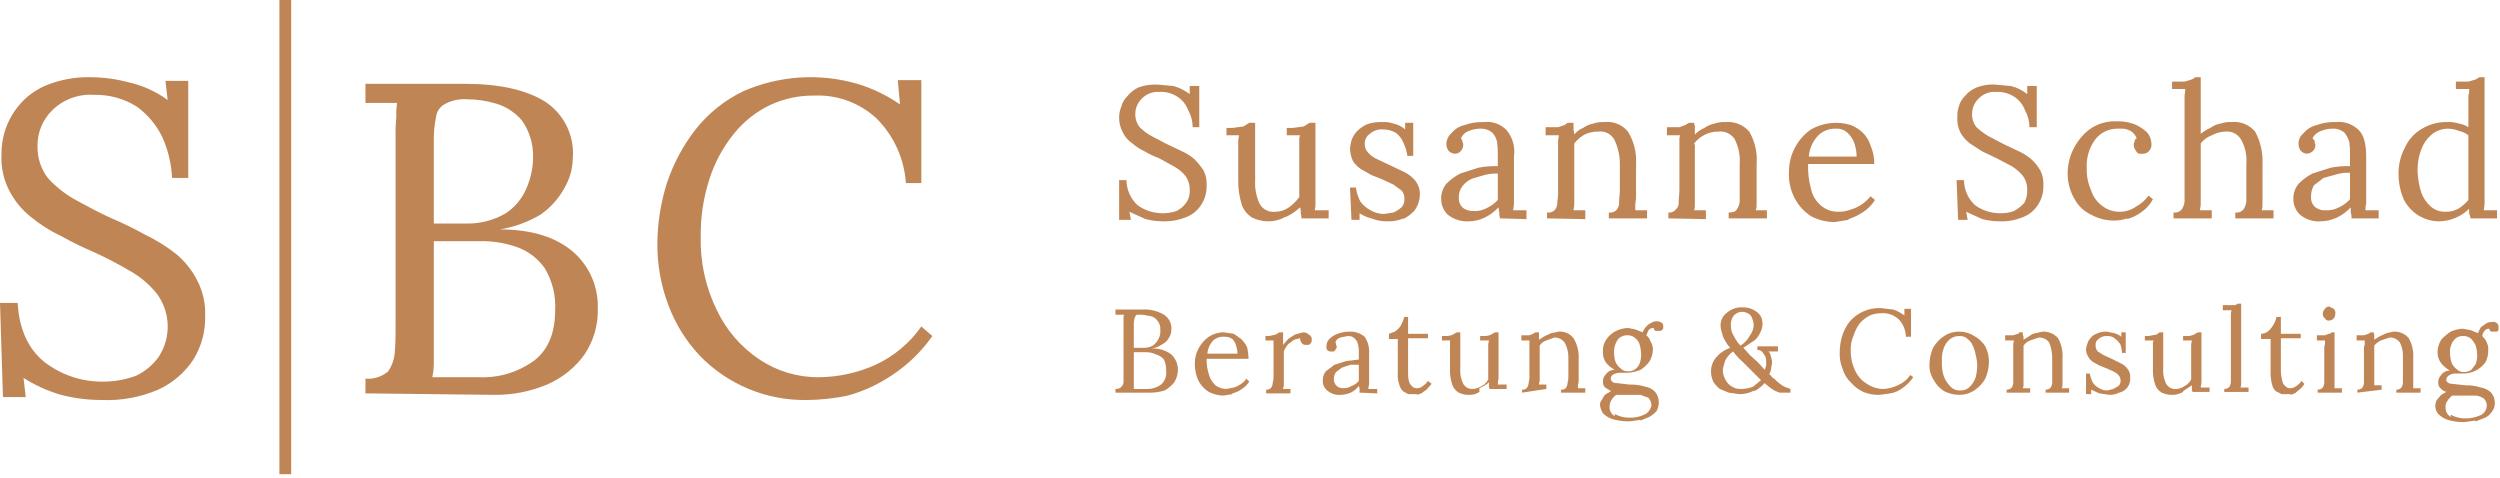
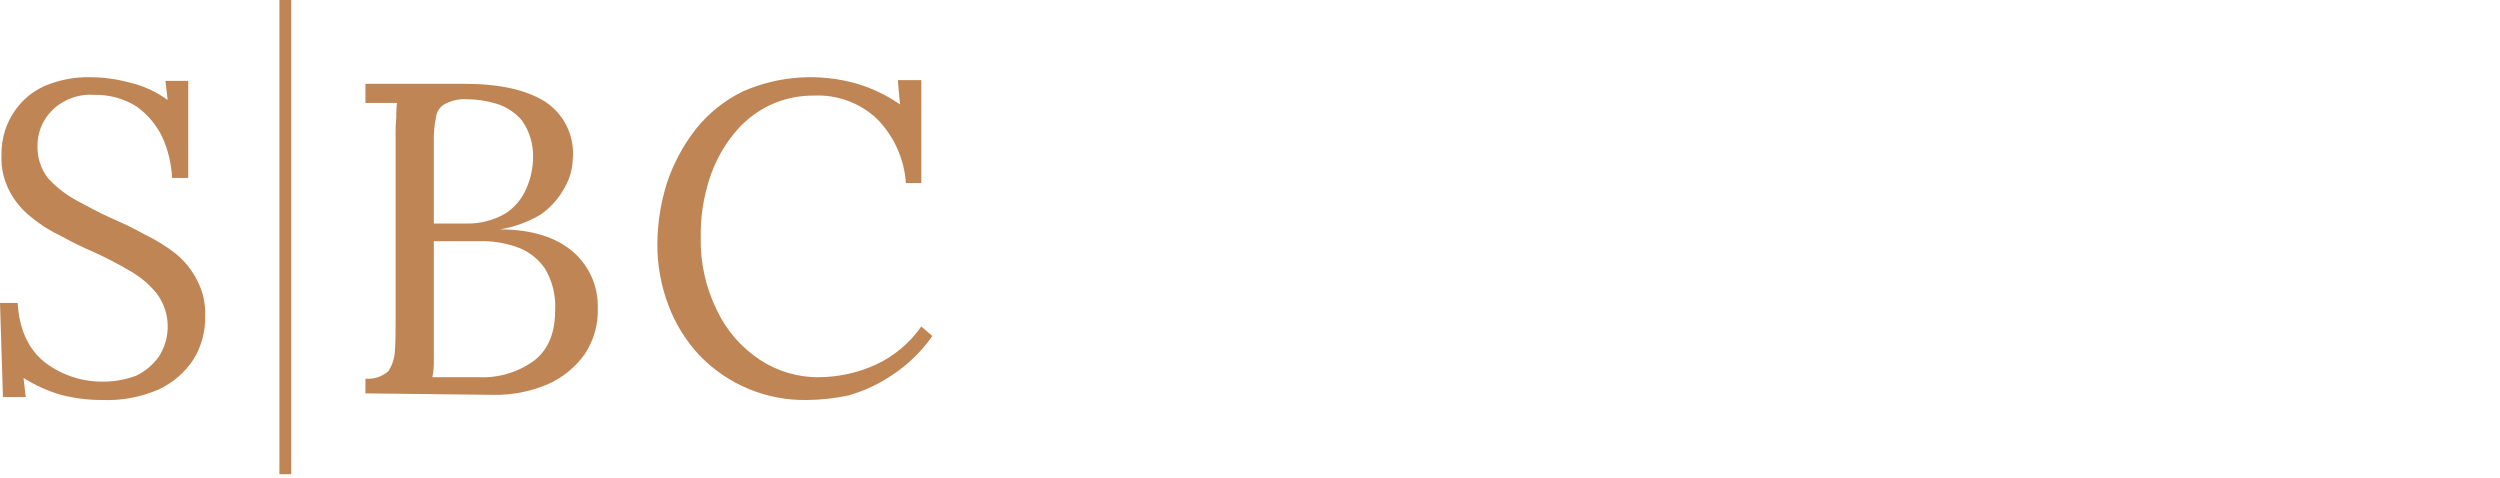
<svg xmlns="http://www.w3.org/2000/svg" width="340px" height="65px" viewBox="0 0 340 65" version="1.1">
  <title>logo_susanne_schad</title>
  <desc>Created with Sketch.</desc>
  <g id="Page-1" stroke="none" stroke-width="1" fill="none" fill-rule="evenodd">
    <g id="logo_susanne_schad" fill="#C08555" fill-rule="nonzero">
      <path d="M125.3,24.9 L125.3,10.9 L122.1,10.9 L122.4,14.2 C120.625,12.968 118.668,12.023 116.6,11.4 C111.475,9.917 105.992,10.271 101.1,12.4 C98.566,13.617 96.344,15.395 94.6,17.6 C92.894,19.793 91.575,22.262 90.7,24.9 C89.863,27.554 89.425,30.317 89.4,33.1 C89.376,35.969 89.885,38.817 90.9,41.5 C91.84,44.02 93.267,46.331 95.1,48.3 C98.931,52.3 104.262,54.512 109.8,54.4 C111.649,54.382 113.491,54.181 115.3,53.8 C117.398,53.219 119.389,52.308 121.2,51.1 C123.397,49.678 125.299,47.844 126.8,45.7 L125.3,44.4 C123.727,46.648 121.588,48.442 119.1,49.6 C116.68,50.696 114.057,51.275 111.4,51.3 C108.52,51.334 105.697,50.497 103.3,48.9 C100.795,47.234 98.79,44.918 97.5,42.2 C95.968,39.094 95.213,35.662 95.3,32.2 C95.261,29.518 95.667,26.849 96.5,24.3 C97.212,22.08 98.331,20.011 99.8,18.2 C101.12,16.549 102.795,15.216 104.7,14.3 C106.577,13.422 108.628,12.977 110.7,13 C113.834,12.852 116.897,13.969 119.2,16.1 C121.558,18.45 122.98,21.578 123.2,24.9 L125.3,24.9 Z M59,19.3 C58.972,18.159 59.073,17.018 59.3,15.9 C59.396,15.117 59.887,14.437 60.6,14.1 C61.494,13.639 62.497,13.431 63.5,13.5 C64.855,13.504 66.203,13.706 67.5,14.1 C68.864,14.514 70.079,15.312 71,16.4 C71.998,17.837 72.523,19.55 72.5,21.3 C72.501,22.78 72.194,24.244 71.6,25.6 C71.023,26.985 70.048,28.168 68.8,29 C67.165,29.959 65.295,30.444 63.4,30.4 L59,30.4 L59,19.3 Z M59,49.2 L59,32.8 L65.2,32.8 C66.934,32.757 68.662,33.028 70.3,33.6 C71.839,34.145 73.168,35.159 74.1,36.5 C75.126,38.217 75.614,40.203 75.5,42.2 C75.5,45.2 74.6,47.5 72.7,49 C70.535,50.6 67.889,51.411 65.2,51.3 L58.8,51.3 C58.927,50.674 58.994,50.038 59,49.4 M67.2,53.7 C69.67,53.73 72.121,53.253 74.4,52.3 C76.442,51.423 78.205,50.006 79.5,48.2 C80.744,46.34 81.374,44.137 81.3,41.9 C81.378,39.003 80.169,36.221 78,34.3 C75.7,32.3 72.4,31.2 68,31.2 L68,31.2 C69.94,30.873 71.803,30.195 73.5,29.2 C74.877,28.245 76.008,26.977 76.8,25.5 C77.487,24.312 77.865,22.972 77.9,21.6 C78.178,18.496 76.715,15.494 74.1,13.8 C71.5,12.2 67.9,11.4 63.2,11.4 L49.7,11.4 L49.7,14 L54,14 C53.911,14.629 53.878,15.265 53.9,15.9 C53.811,16.831 53.778,17.766 53.8,18.7 L53.8,43.8 C53.8,45.3 53.8,46.6 53.7,47.8 C53.647,48.764 53.336,49.697 52.8,50.5 C51.943,51.237 50.826,51.597 49.7,51.5 L49.7,53.5 L67.2,53.7 Z M25.6,24.2 L25.6,11 L22.5,11 L22.8,13.6 C21.219,12.44 19.414,11.623 17.5,11.2 C15.804,10.742 14.056,10.506 12.3,10.5 C10.246,10.452 8.204,10.826 6.3,11.6 C4.867,12.188 3.597,13.115 2.6,14.3 C1.76,15.305 1.116,16.458 0.7,17.7 C0.346,18.798 0.177,19.947 0.2,21.1 C0.125,22.802 0.505,24.493 1.3,26 C2.01,27.357 2.998,28.55 4.2,29.5 C5.451,30.538 6.828,31.411 8.3,32.1 C9.76,32.913 11.262,33.647 12.8,34.3 C14.441,35.052 16.043,35.887 17.6,36.8 C19.02,37.587 20.276,38.64 21.3,39.9 C23.198,42.418 23.318,45.855 21.6,48.5 C20.81,49.621 19.742,50.517 18.5,51.1 C17.092,51.625 15.602,51.896 14.1,51.9 C11.171,51.954 8.311,51.001 6,49.2 C3.8,47.4 2.6,44.7 2.4,41.2 L0,41.2 L0.4,54 L3.5,54 L3.2,51.4 C4.783,52.404 6.5,53.179 8.3,53.7 C10.129,54.173 12.011,54.408 13.9,54.4 C16.506,54.506 19.103,54.027 21.5,53 C23.454,52.112 25.118,50.691 26.3,48.9 C27.396,47.131 27.952,45.08 27.9,43 C27.975,41.298 27.595,39.607 26.8,38.1 C26.094,36.711 25.106,35.485 23.9,34.5 C22.599,33.482 21.191,32.611 19.7,31.9 C18.241,31.087 16.738,30.352 15.2,29.7 C13.4,28.9 11.8,28 10.3,27.2 C8.877,26.415 7.593,25.402 6.5,24.2 C5.564,22.965 5.07,21.45 5.1,19.9 C5.066,18.061 5.789,16.29 7.1,15 C8.612,13.516 10.687,12.752 12.8,12.9 C14.849,12.85 16.867,13.407 18.6,14.5 C20.102,15.583 21.305,17.028 22.1,18.7 C22.873,20.436 23.314,22.302 23.4,24.2 L25.6,24.2 Z" id="Shape" />
-       <path d="M334.1,50.2 C333.792,49.967 333.55,49.656 333.4,49.3 C333.277,48.877 333.21,48.44 333.2,48 C333.154,47.391 333.331,46.787 333.7,46.3 C334.004,45.893 334.493,45.667 335,45.7 C335.406,45.679 335.803,45.823 336.1,46.1 C336.345,46.367 336.548,46.671 336.7,47 C336.823,47.457 336.89,47.927 336.9,48.4 C336.891,48.775 336.824,49.146 336.7,49.5 L336.1,50.3 C335.806,50.502 335.457,50.607 335.1,50.6 C334.725,50.618 334.36,50.472 334.1,50.2 M333.3,56.7 C332.839,56.435 332.567,55.931 332.6,55.4 C332.56,55.117 332.632,54.831 332.8,54.6 C332.978,54.29 333.216,54.018 333.5,53.8 L336.7,53.8 C337.095,53.836 337.474,53.974 337.8,54.2 C338.072,54.46 338.218,54.825 338.2,55.2 C338.177,55.69 337.916,56.139 337.5,56.4 C336.817,56.739 336.063,56.91 335.3,56.9 C334.601,56.916 333.91,56.743 333.3,56.4 M336.7,57.3 L338,56.8 C338.363,56.614 338.673,56.339 338.9,56 C339.166,55.657 339.308,55.234 339.3,54.8 C339.301,54.289 339.124,53.795 338.8,53.4 C338.416,53.028 337.927,52.784 337.4,52.7 C336.721,52.487 336.012,52.386 335.3,52.4 L333.5,52.2 C333.181,52.218 332.877,52.066 332.7,51.8 C332.7,51.5 332.7,51.3 333,51.1 C333.287,50.883 333.641,50.777 334,50.8 L335,50.8 C336.182,50.808 337.297,50.251 338,49.3 C338.284,48.78 338.422,48.192 338.4,47.6 C338.431,47.254 338.362,46.907 338.2,46.6 C338.1,46.2 337.8,46 337.6,45.7 C337.613,45.438 337.72,45.19 337.9,45 C338.036,44.804 338.262,44.691 338.5,44.7 C338.6,44.8 338.6,45 338.8,45.1 L339.6,45.1 C339.7,45 339.8,44.9 339.8,44.8 L339.8,44.6 C339.847,44.357 339.763,44.108 339.578,43.944 C339.393,43.779 339.135,43.725 338.9,43.8 C338.619,43.778 338.338,43.848 338.1,44 L337.4,44.5 C337.247,44.756 337.113,45.024 337,45.3 L336,44.9 L334.9,44.7 C334.347,44.738 333.806,44.873 333.3,45.1 C332.823,45.412 332.386,45.781 332,46.2 C331.686,46.713 331.513,47.299 331.5,47.9 C331.5,48.441 331.675,48.967 332,49.4 C332.33,49.809 332.738,50.149 333.2,50.4 C332.724,50.383 332.272,50.609 332,51 C331.728,51.26 331.582,51.625 331.6,52 C331.575,52.298 331.685,52.592 331.9,52.8 C332.11,53.043 332.389,53.218 332.7,53.3 L332,53.7 L331.4,54.4 C331.276,54.649 331.207,54.922 331.2,55.2 C331.199,55.602 331.341,55.992 331.6,56.3 C331.962,56.668 332.408,56.942 332.9,57.1 C333.645,57.325 334.422,57.427 335.2,57.4 L336.6,57.2 M323.9,53 L323.9,52.4 L322.9,52.4 L322.9,47 C323.149,46.707 323.455,46.469 323.8,46.3 L325,45.9 C325.553,45.892 326.075,46.153 326.4,46.6 C326.717,47.252 326.855,47.977 326.8,48.7 L326.8,52 C326.796,52.247 326.727,52.488 326.6,52.7 C326.423,52.899 326.166,53.009 325.9,53 L325.9,53.4 L329.2,53.4 L329.2,52.8 L328.2,52.8 L328.2,48.7 C328.263,47.761 328.055,46.824 327.6,46 C327.086,45.379 326.304,45.044 325.5,45.1 L324.6,45.3 L323.7,45.7 L322.9,46.2 L322.9,45.5 C322.9,45.4 322.8,45.3 322.8,45.2 L322.4,45.2 L322.1,45.4 L321.5,45.6 L320.5,45.6 L320.5,46.3 L321.6,46.3 L321.6,46.8 C321.6,47 321.5,47.1 321.5,47.3 L321.5,52 C321.496,52.247 321.427,52.488 321.3,52.7 C321.123,52.899 320.866,53.009 320.6,53 L320.6,53.4 L323.9,53 Z M317.4,43.3 C317.524,43.124 317.594,42.915 317.6,42.7 C317.65,42.448 317.575,42.188 317.4,42 L316.8,41.7 C316.558,41.668 316.32,41.787 316.2,42 C316.001,42.177 315.891,42.434 315.9,42.7 C315.891,42.938 316.004,43.164 316.2,43.3 C316.285,43.497 316.486,43.618 316.7,43.6 C316.966,43.609 317.223,43.499 317.4,43.3 M315.2,53.4 L318.5,53.4 L318.5,52.8 L317.5,52.8 L317.5,45.2 L317.1,45.2 C317.006,45.326 316.857,45.4 316.7,45.4 L316.2,45.6 L315.1,45.6 L315.1,46.3 L316.2,46.3 L316.2,46.8 C316.119,46.954 316.084,47.127 316.1,47.3 L316.1,52 C316.096,52.247 316.027,52.488 315.9,52.7 C315.723,52.899 315.466,53.009 315.2,53 L315.2,53.4 Z M311.5,53.7 L312.1,53.5 L312.7,53 C312.984,52.782 313.222,52.51 313.4,52.2 L313,51.8 C312.82,52.081 312.581,52.32 312.3,52.5 C312.075,52.687 311.793,52.793 311.5,52.8 C311.231,52.825 310.968,52.712 310.8,52.5 C310.574,52.333 310.429,52.079 310.4,51.8 C310.277,51.377 310.21,50.94 310.2,50.5 L310.2,46 L312.9,46 L312.9,45.4 L310.2,45.4 L310.2,43.1 L309.6,43.1 C309.52,43.531 309.35,43.94 309.1,44.3 C308.922,44.61 308.684,44.882 308.4,45.1 C308.137,45.289 307.823,45.393 307.5,45.4 L307.5,46.1 L308.8,46.1 L308.8,50.7 C308.798,51.24 308.865,51.777 309,52.3 C309.081,52.64 309.254,52.952 309.5,53.2 L310.3,53.6 L311.5,53.6 M302.5,53.3 L305.8,53.3 L305.8,52.7 L304.7,52.7 C304.781,52.546 304.816,52.373 304.8,52.2 L304.8,41.3 L304.3,41.3 L304,41.5 L302.3,41.5 L302.3,42.2 L303.5,42.2 C303.42,42.389 303.385,42.595 303.4,42.8 L303.4,51.9 C303.396,52.147 303.327,52.388 303.2,52.6 C303.023,52.799 302.766,52.909 302.5,52.9 L302.5,53.3 Z M296.9,53.2 L298.1,52.4 L298.1,52.8 C298.069,52.973 298.105,53.152 298.2,53.3 L300.5,53.3 L300.5,52.7 L299.3,52.7 C299.3,52.5 299.4,52.2 299.4,51.9 L299.4,45.2 L298.9,45.2 L298.4,45.5 C298.087,45.644 297.744,45.713 297.4,45.7 L296.9,45.7 L296.9,46.3 L298.1,46.3 C298.057,46.465 298.023,46.632 298,46.8 L298,51.6 C297.806,51.99 297.49,52.306 297.1,52.5 C296.779,52.735 296.397,52.874 296,52.9 C295.434,52.974 294.88,52.697 294.6,52.2 C294.274,51.551 294.135,50.824 294.2,50.1 L294.2,45.2 L293.7,45.2 L293.3,45.5 L292.2,45.7 L291.7,45.7 L291.7,46.3 L292.9,46.3 C292.805,46.448 292.769,46.627 292.8,46.8 L292.8,50.2 C292.77,50.912 292.872,51.624 293.1,52.3 C293.255,52.764 293.575,53.156 294,53.4 C294.438,53.604 294.917,53.707 295.4,53.7 C295.928,53.711 296.448,53.572 296.9,53.3 M288.2,53.4 C289.172,53.199 289.825,52.284 289.7,51.3 C289.737,50.862 289.592,50.428 289.3,50.1 C289.067,49.792 288.756,49.55 288.4,49.4 L287.2,48.8 L286.1,48.3 L285.3,47.8 C285.081,47.554 284.972,47.228 285,46.9 C284.982,46.581 285.134,46.277 285.4,46.1 C285.728,45.808 286.162,45.663 286.6,45.7 C287.006,45.679 287.403,45.823 287.7,46.1 C287.984,46.318 288.222,46.59 288.4,46.9 C288.514,47.256 288.581,47.626 288.6,48 L289.1,48 L289.1,45.2 L288.5,45.2 L288.5,45.8 C288.211,45.557 287.868,45.386 287.5,45.3 L286.5,45.1 C286.016,45.081 285.534,45.185 285.1,45.4 C284.776,45.509 284.496,45.72 284.3,46 C284.109,46.195 283.971,46.436 283.9,46.7 C283.788,46.953 283.72,47.224 283.7,47.5 C283.693,47.857 283.798,48.206 284,48.5 C284.1,48.8 284.4,49 284.6,49.2 L285.5,49.7 L286.5,50.1 L287.4,50.5 C287.7,50.7 288,50.8 288.1,51 C288.304,51.215 288.412,51.504 288.4,51.8 C288.409,52.066 288.299,52.323 288.1,52.5 L287.4,52.9 L286.6,53.1 C286.212,53.109 285.83,53.005 285.5,52.8 C285.137,52.614 284.827,52.339 284.6,52 C284.422,51.616 284.288,51.214 284.2,50.8 L283.7,50.8 L283.7,53.6 L284.4,53.6 L284.4,53 L285.5,53.5 L286.9,53.7 C287.351,53.706 287.797,53.603 288.2,53.4 M276.1,53.4 L276.1,52.8 L275.1,52.8 C275.181,52.646 275.216,52.473 275.2,52.3 L275.2,47 C275.426,46.684 275.738,46.441 276.1,46.3 L277.3,45.9 C277.853,45.892 278.375,46.153 278.7,46.6 C278.967,47.268 279.103,47.981 279.1,48.7 L279.1,52 C279.096,52.247 279.027,52.488 278.9,52.7 C278.723,52.899 278.466,53.009 278.2,53 L278.2,53.4 L281.4,53.4 L281.4,52.8 L280.4,52.8 C280.481,52.646 280.516,52.473 280.5,52.3 L280.5,48.7 C280.563,47.761 280.355,46.824 279.9,46 C279.376,45.392 278.601,45.06 277.8,45.1 L276.9,45.3 C276.57,45.352 276.26,45.49 276,45.7 L275.2,46.2 L275.2,45.8 C275.2,45.7 275.1,45.6 275.1,45.5 L275.1,45.2 L274.6,45.2 C274.6,45.31 274.51,45.4 274.4,45.4 L273.8,45.6 L272.7,45.6 L272.7,46.3 L273.9,46.3 C273.857,46.465 273.823,46.632 273.8,46.8 L273.8,52 C273.796,52.247 273.727,52.488 273.6,52.7 C273.423,52.899 273.166,53.009 272.9,53 L272.9,53.4 L276.1,53.4 Z M265.2,52.5 C264.787,52.077 264.479,51.563 264.3,51 C264.129,50.382 264.061,49.74 264.1,49.1 C264.06,48.559 264.128,48.015 264.3,47.5 C264.446,47.003 264.722,46.554 265.1,46.2 C265.485,45.86 265.986,45.681 266.5,45.7 C266.906,45.679 267.303,45.823 267.6,46.1 C267.908,46.333 268.15,46.644 268.3,47 C268.492,47.413 268.627,47.85 268.7,48.3 C268.823,48.757 268.89,49.227 268.9,49.7 C268.889,50.239 268.822,50.775 268.7,51.3 C268.532,51.787 268.259,52.231 267.9,52.6 C267.558,52.945 267.085,53.127 266.6,53.1 C266.065,53.132 265.546,52.91 265.2,52.5 M268.5,53.1 C269.122,52.695 269.636,52.146 270,51.5 C270.319,50.775 270.49,49.992 270.5,49.2 C270.502,48.47 270.331,47.75 270,47.1 C269.63,46.511 269.113,46.028 268.5,45.7 C267.907,45.307 267.211,45.098 266.5,45.1 C265.756,45.084 265.024,45.293 264.4,45.7 C263.778,46.105 263.264,46.654 262.9,47.3 C262.581,48.025 262.41,48.808 262.4,49.6 C262.384,50.344 262.593,51.076 263,51.7 C263.328,52.313 263.811,52.83 264.4,53.2 C265.05,53.531 265.77,53.702 266.5,53.7 C267.211,53.702 267.907,53.493 268.5,53.1 M259.9,45.8 L259.9,42 L259,42 L259,42.9 C258.544,42.557 258.038,42.287 257.5,42.1 L255.8,41.9 C254.149,41.828 252.559,42.531 251.5,43.8 C251.05,44.402 250.711,45.079 250.5,45.8 C250.296,46.515 250.195,47.256 250.2,48 C250.178,48.753 250.315,49.503 250.6,50.2 C250.808,50.884 251.186,51.503 251.7,52 C252.17,52.547 252.749,52.989 253.4,53.3 C254.097,53.585 254.847,53.722 255.6,53.7 L257.1,53.5 C257.682,53.398 258.23,53.158 258.7,52.8 C259.296,52.406 259.806,51.896 260.2,51.3 L259.8,51 C259.38,51.62 258.789,52.106 258.1,52.4 C257.476,52.707 256.795,52.877 256.1,52.9 C255.315,52.882 254.551,52.639 253.9,52.2 C253.194,51.779 252.636,51.15 252.3,50.4 C251.892,49.559 251.687,48.634 251.7,47.7 C251.667,46.978 251.804,46.259 252.1,45.6 C252.285,45.03 252.555,44.49 252.9,44 C253.296,43.551 253.77,43.178 254.3,42.9 C254.808,42.694 255.352,42.592 255.9,42.6 C256.744,42.542 257.575,42.831 258.2,43.4 C258.829,44.042 259.187,44.901 259.2,45.8 L259.9,45.8 Z M235.8,45.7 C235.531,45.283 235.391,44.796 235.4,44.3 C235.353,43.8 235.495,43.3 235.8,42.9 C236.087,42.596 236.482,42.416 236.9,42.4 C237.35,42.401 237.782,42.581 238.1,42.9 C238.338,43.294 238.476,43.74 238.5,44.2 C238.486,44.708 238.311,45.198 238,45.6 C237.709,46.181 237.258,46.667 236.7,47 C236.334,46.616 236.031,46.177 235.8,45.7 M235.6,52.6 C235.21,52.406 234.894,52.09 234.7,51.7 C234.436,51.281 234.297,50.795 234.3,50.3 C234.331,50.026 234.398,49.757 234.5,49.5 C234.547,49.169 234.686,48.857 234.9,48.6 C235.114,48.285 235.385,48.014 235.7,47.8 C236.112,48.349 236.581,48.851 237.1,49.3 L239,51.2 L239.2,51.4 L239.5,51.7 L238.4,52.6 C237.859,52.814 237.281,52.916 236.7,52.9 C236.312,52.909 235.93,52.805 235.6,52.6 M238.6,53.2 C239.125,52.915 239.599,52.543 240,52.1 C240.396,52.479 240.832,52.815 241.3,53.1 L242,53.4 L243.5,53.4 L243.5,52.9 L242.7,52.6 C242.215,52.34 241.775,52.003 241.4,51.6 L241,51.3 C240.92,51.122 240.778,50.98 240.6,50.9 C240.791,50.601 240.895,50.255 240.9,49.9 C240.976,49.64 241.01,49.37 241,49.1 C240.9,48.8 240.9,48.6 240.8,48.3 C240.758,48.105 240.653,47.929 240.5,47.8 L241.8,47.8 L241.8,47.1 L239,47.1 L239,47.6 C239.269,47.575 239.532,47.688 239.7,47.9 L240.1,48.5 C240.175,48.726 240.209,48.963 240.2,49.2 L240.2,49.7 C240.1,49.9 240.1,50.1 240,50.3 L239.1,49.3 L238,48.3 L237.1,47.3 L238.6,46.3 C238.96,46.011 239.236,45.631 239.4,45.2 C239.591,44.864 239.694,44.486 239.7,44.1 C239.723,43.679 239.618,43.261 239.4,42.9 C239.136,42.557 238.793,42.283 238.4,42.1 C237.966,41.885 237.484,41.781 237,41.8 C236.236,41.757 235.485,42.008 234.9,42.5 C234.313,42.908 233.974,43.586 234,44.3 C234.009,44.642 234.077,44.981 234.2,45.3 C234.262,45.658 234.398,45.998 234.6,46.3 C234.788,46.663 235.023,46.999 235.3,47.3 C234.56,47.553 233.903,48.002 233.4,48.6 C232.968,49.102 232.721,49.738 232.7,50.4 C232.681,50.917 232.784,51.43 233,51.9 C233.246,52.278 233.549,52.616 233.9,52.9 L235.1,53.4 L236.5,53.6 C237.232,53.624 237.957,53.451 238.6,53.1 M220.4,50.1 C220.092,49.867 219.85,49.556 219.7,49.2 C219.577,48.777 219.51,48.34 219.5,47.9 C219.498,47.297 219.671,46.706 220,46.2 C220.315,45.806 220.796,45.584 221.3,45.6 C221.707,45.566 222.109,45.712 222.4,46 C222.705,46.215 222.919,46.536 223,46.9 C223.123,47.357 223.19,47.827 223.2,48.3 C223.191,48.675 223.124,49.046 223,49.4 C222.891,49.724 222.68,50.004 222.4,50.2 C222.113,50.417 221.759,50.523 221.4,50.5 C221.025,50.518 220.66,50.372 220.4,50.1 M219.6,56.6 C219.139,56.335 218.867,55.831 218.9,55.3 C218.907,55.022 218.976,54.749 219.1,54.5 C219.278,54.19 219.516,53.918 219.8,53.7 L223.1,53.7 L224.2,54.1 C224.432,54.385 224.572,54.734 224.6,55.1 C224.525,55.599 224.232,56.039 223.8,56.3 C223.126,56.664 222.365,56.837 221.6,56.8 C220.901,56.816 220.21,56.643 219.6,56.3 M223.1,57.2 L224.3,56.7 C224.675,56.49 225.013,56.22 225.3,55.9 C225.492,55.529 225.594,55.118 225.6,54.7 C225.601,54.189 225.424,53.695 225.1,53.3 C224.755,52.93 224.298,52.684 223.8,52.6 C223.088,52.382 222.345,52.281 221.6,52.3 L219.9,52.1 C219.577,52.142 219.26,51.984 219.1,51.7 C219.001,51.448 219.083,51.162 219.3,51 C219.594,50.798 219.943,50.693 220.3,50.7 L221.4,50.7 C221.985,50.662 222.559,50.526 223.1,50.3 C223.566,50.013 223.974,49.64 224.3,49.2 C224.614,48.687 224.787,48.101 224.8,47.5 C224.795,47.145 224.691,46.799 224.5,46.5 C224.397,46.146 224.188,45.831 223.9,45.6 L224.2,44.9 C224.377,44.701 224.634,44.591 224.9,44.6 C224.927,44.75 224.997,44.888 225.1,45 L225.9,45 L226.2,44.7 L226.2,44.5 C226.2,44.2 226.2,44 226,43.9 C225.8,43.8 225.7,43.7 225.4,43.7 C225.117,43.66 224.831,43.732 224.6,43.9 C224.33,44.008 224.089,44.179 223.9,44.4 C223.677,44.627 223.507,44.9 223.4,45.2 L222.4,44.8 L221.4,44.6 C220.845,44.626 220.302,44.762 219.8,45 C219.285,45.257 218.839,45.635 218.5,46.1 C218.139,46.591 217.962,47.192 218,47.8 C217.963,48.331 218.104,48.858 218.4,49.3 C218.73,49.709 219.138,50.049 219.6,50.3 C219.124,50.283 218.672,50.509 218.4,50.9 C218.128,51.16 217.982,51.525 218,51.9 C217.975,52.198 218.085,52.492 218.3,52.7 L219.1,53.2 L218.4,53.6 C218.179,53.789 218.008,54.03 217.9,54.3 C217.696,54.515 217.588,54.804 217.6,55.1 C217.644,55.493 217.782,55.87 218,56.2 C218.362,56.568 218.808,56.842 219.3,57 C220.08,57.224 220.889,57.325 221.7,57.3 L223.1,57.1 M210.3,52.9 L210.3,52.3 L209.3,52.3 L209.3,52.3 C209.3,52.1 209.4,51.9 209.4,51.7 L209.4,47 C209.604,46.664 209.924,46.415 210.3,46.3 L211.4,45.9 C211.953,45.892 212.475,46.153 212.8,46.6 C213.151,47.243 213.324,47.968 213.3,48.7 L213.3,51 C213.321,51.337 213.288,51.674 213.2,52 C213.196,52.247 213.127,52.488 213,52.7 C212.9,52.9 212.7,53 212.3,53 L212.3,53.4 L215.6,53.4 L215.6,52.8 L214.6,52.8 L214.6,52.3 C214.68,52.111 214.715,51.905 214.7,51.7 L214.7,48.7 C214.739,47.751 214.495,46.811 214,46 C213.528,45.381 212.776,45.042 212,45.1 L211,45.3 L210.1,45.7 L209.3,46.2 L209.3,45.2 L208.8,45.2 L208.5,45.4 L208,45.6 L206.9,45.6 L206.9,46.3 L208,46.3 L208,51 C208.021,51.337 207.988,51.674 207.9,52 C207.896,52.247 207.827,52.488 207.7,52.7 C207.532,52.912 207.269,53.025 207,53 L207,53.4 L210.3,52.9 Z M201.2,52.8 C201.667,52.593 202.104,52.324 202.5,52 L202.5,52.4 C202.469,52.573 202.505,52.752 202.6,52.9 L204.9,52.9 L204.9,52.3 L203.7,52.3 C203.69,52.03 203.724,51.76 203.8,51.5 L203.8,45.2 L203.3,45.2 L202.8,45.5 C202.487,45.644 202.144,45.713 201.8,45.7 L201.3,45.7 L201.3,46.3 L202.5,46.3 C202.457,46.465 202.423,46.632 202.4,46.8 L202.4,51.6 C202.206,51.99 201.89,52.306 201.5,52.5 C201.141,52.734 200.728,52.872 200.3,52.9 C199.769,52.933 199.265,52.661 199,52.2 C198.674,51.551 198.535,50.824 198.6,50.1 L198.6,45.2 L198.1,45.2 L197.6,45.5 C197.287,45.644 196.944,45.713 196.6,45.7 L196.1,45.7 L196.1,46.3 L197.2,46.3 L197.2,50.2 C197.17,50.912 197.272,51.624 197.5,52.3 C197.655,52.764 197.975,53.156 198.4,53.4 C198.834,53.615 199.316,53.719 199.8,53.7 C200.298,53.722 200.789,53.581 201.2,53.3 M192.7,53.7 L193.3,53.5 L194,53 L194.7,52.2 L194.2,51.8 C194.02,52.081 193.781,52.32 193.5,52.5 C193.285,52.704 192.996,52.812 192.7,52.8 C192.434,52.809 192.177,52.699 192,52.5 C191.809,52.305 191.671,52.064 191.6,51.8 C191.513,51.372 191.48,50.936 191.5,50.5 L191.5,46 L194.2,46 L194.2,45.4 L191.5,45.4 L191.5,43.1 L191,43.1 C190.877,43.517 190.709,43.919 190.5,44.3 C190.286,44.615 190.015,44.886 189.7,45.1 L188.9,45.4 L188.9,46.1 L190.1,46.1 L190.1,50.7 C190.048,51.242 190.117,51.788 190.3,52.3 C190.381,52.64 190.554,52.952 190.8,53.2 L191.5,53.6 L192.7,53.6 M184.8,50.5 L184.8,51.8 C184.536,52.119 184.19,52.361 183.8,52.5 C183.47,52.705 183.088,52.809 182.7,52.8 C182.374,52.808 182.056,52.702 181.8,52.5 C181.554,52.264 181.41,51.941 181.4,51.6 C181.393,51.243 181.498,50.894 181.7,50.6 L182.5,50 L183.7,49.6 L184.8,49.6 L184.8,50.6 M187.3,53.5 L187.3,52.9 L186.1,52.9 C186.085,52.695 186.12,52.489 186.2,52.3 L186.2,48.1 C186.258,47.288 186.048,46.48 185.6,45.8 C185.041,45.331 184.33,45.082 183.6,45.1 C183.02,45.094 182.443,45.196 181.9,45.4 C181.486,45.55 181.111,45.789 180.8,46.1 C180.528,46.36 180.382,46.725 180.4,47.1 C180.369,47.273 180.405,47.452 180.5,47.6 C180.7,47.8 180.8,47.8 181.1,47.8 C181.293,47.872 181.51,47.786 181.6,47.6 C181.7,47.4 181.8,47.3 181.8,47.2 C181.809,47.091 181.773,46.982 181.7,46.9 C181.7,46.7 181.7,46.6 181.6,46.6 C181.693,46.259 181.959,45.993 182.3,45.9 L183.3,45.7 C183.678,45.668 184.049,45.816 184.3,46.1 C184.512,46.32 184.651,46.599 184.7,46.9 C184.783,47.227 184.816,47.564 184.8,47.9 L184.8,48.9 L183.1,49.1 L181.5,49.6 L180.3,50.5 C180.019,50.873 179.877,51.333 179.9,51.8 C179.884,52.304 180.106,52.785 180.5,53.1 C180.992,53.539 181.643,53.756 182.3,53.7 C182.782,53.698 183.259,53.595 183.7,53.4 C184.131,53.189 184.508,52.881 184.8,52.5 C184.881,52.654 184.916,52.827 184.9,53 L184.9,53.4 L187.3,53.5 Z M172.2,53.5 L175.5,53.5 L175.5,52.9 L174.5,52.9 C174.5,52.7 174.6,52.6 174.6,52.4 L174.6,47.8 C174.739,47.434 174.942,47.095 175.2,46.8 L176,46.2 L176.8,46 C176.806,46.215 176.876,46.424 177,46.6 C177.12,46.813 177.358,46.932 177.6,46.9 L178,46.9 C178.2,46.8 178.2,46.7 178.3,46.6 C178.4,46.5 178.4,46.3 178.4,46.2 C178.428,45.906 178.268,45.625 178,45.5 C177.785,45.296 177.496,45.188 177.2,45.2 L176.1,45.5 L175.2,46.1 L174.5,46.9 L174.5,45.2 L174,45.2 L173.5,45.5 L172.6,45.7 L172.1,45.7 L172.1,46.3 L173.2,46.3 L173.2,51 C173.221,51.337 173.188,51.674 173.1,52 C173.096,52.247 173.027,52.488 172.9,52.7 C172.732,52.912 172.469,53.025 172.2,53 L172.2,53.5 Z M165,46.3 C165.441,45.918 166.02,45.737 166.6,45.8 C166.957,45.793 167.306,45.898 167.6,46.1 C167.846,46.348 168.019,46.66 168.1,47 C168.224,47.354 168.291,47.725 168.3,48.1 L164.2,48.1 C164.256,47.427 164.538,46.793 165,46.3 M167.6,53.5 C168.067,53.384 168.509,53.181 168.9,52.9 C169.304,52.645 169.645,52.304 169.9,51.9 L169.5,51.5 C169.32,51.781 169.081,52.02 168.8,52.2 C168.5,52.426 168.161,52.595 167.8,52.7 L166.8,52.9 C166.259,52.9 165.733,52.725 165.3,52.4 C164.867,51.993 164.555,51.474 164.4,50.9 C164.187,50.221 164.086,49.512 164.1,48.8 L169.8,48.8 C169.789,48.261 169.722,47.725 169.6,47.2 C169.392,46.794 169.122,46.423 168.8,46.1 L167.8,45.4 L166.5,45.2 C165.756,45.184 165.024,45.393 164.4,45.8 C163.807,46.208 163.325,46.758 163,47.4 C162.649,48.043 162.476,48.768 162.5,49.5 C162.489,50.295 162.66,51.082 163,51.8 C163.328,52.413 163.811,52.93 164.4,53.3 C165.02,53.616 165.704,53.787 166.4,53.8 L167.6,53.6 M154.2,44.3 C154.179,43.963 154.212,43.626 154.3,43.3 C154.342,43.105 154.447,42.929 154.6,42.8 L155.4,42.8 L156.5,43 C156.864,43.081 157.185,43.295 157.4,43.6 C157.708,43.959 157.853,44.43 157.8,44.9 C157.839,45.278 157.77,45.66 157.6,46 C157.425,46.397 157.149,46.742 156.8,47 C156.371,47.229 155.886,47.333 155.4,47.3 L154.2,47.3 L154.2,44.3 Z M154.2,52.3 L154.2,47.9 L155.9,47.9 C156.351,47.894 156.797,47.997 157.2,48.2 C157.632,48.311 158.017,48.556 158.3,48.9 C158.524,49.402 158.627,49.951 158.6,50.5 C158.673,51.178 158.412,51.849 157.9,52.3 C157.319,52.718 156.615,52.929 155.9,52.9 L154.2,52.9 L154.2,52.3 M156.4,53.4 C157.078,53.407 157.753,53.305 158.4,53.1 C158.897,52.816 159.337,52.443 159.7,52 C160.014,51.487 160.187,50.901 160.2,50.3 C160.2,49.506 159.875,48.747 159.3,48.2 C158.523,47.623 157.566,47.34 156.6,47.4 L156.6,47.4 C157.141,47.323 157.655,47.118 158.1,46.8 C158.49,46.606 158.806,46.29 159,45.9 C159.191,45.601 159.295,45.255 159.3,44.9 C159.394,44.067 159.006,43.252 158.3,42.8 C157.396,42.263 156.348,42.019 155.3,42.1 L151.7,42.1 L151.7,42.8 L152.9,42.8 C152.805,42.948 152.769,43.127 152.8,43.3 L152.8,51.9 C152.809,52.166 152.699,52.423 152.5,52.6 C152.4,52.8 152.1,52.9 151.7,52.9 L151.7,53.4 L156.4,53.4 Z" id="Shape" />
-       <path d="M330.6,28.1 C330.013,27.587 329.565,26.933 329.3,26.2 C329.019,25.325 328.851,24.418 328.8,23.5 C328.747,22.41 328.917,21.321 329.3,20.3 C329.586,19.524 330.069,18.835 330.7,18.3 C331.32,17.789 332.097,17.506 332.9,17.5 C333.415,17.503 333.924,17.604 334.4,17.8 C334.874,17.896 335.319,18.101 335.7,18.4 L335.7,27.2 C335.3,27.672 334.828,28.077 334.3,28.4 C333.776,28.675 333.191,28.812 332.6,28.8 C331.869,28.827 331.155,28.577 330.6,28.1 M334,29.6 C334.671,29.319 335.282,28.911 335.8,28.4 L335.8,29 C335.88,29.229 335.947,29.463 336,29.7 L339.6,29.7 L339.6,28.6 L337.8,28.6 C337.8,28.3 337.9,28 337.9,27.7 L337.9,10.5 L337.2,10.5 L336.7,10.8 L335.7,11.1 L334,11.1 L334,12.1 L335.8,12.1 C335.829,12.404 335.795,12.71 335.7,13 L335.7,17.3 C335.309,17.04 334.865,16.869 334.4,16.8 C333.884,16.635 333.341,16.568 332.8,16.6 C331.605,16.577 330.427,16.888 329.4,17.5 C328.393,18.075 327.589,18.949 327.1,20 C326.487,21.135 326.177,22.41 326.2,23.7 C326.208,24.868 326.446,26.024 326.9,27.1 C327.806,28.926 329.662,30.086 331.7,30.1 C332.493,30.098 333.277,29.928 334,29.6 M319.6,25 L319.6,27.1 C319.177,27.561 318.667,27.935 318.1,28.2 C317.548,28.497 316.925,28.635 316.3,28.6 C315.801,28.638 315.304,28.496 314.9,28.2 C314.49,27.854 314.268,27.335 314.3,26.8 C314.276,26.239 314.415,25.683 314.7,25.2 L316,24.2 L317.8,23.7 C318.385,23.534 318.993,23.467 319.6,23.5 L319.6,25 M323.5,29.7 L323.5,28.6 L321.7,28.6 C321.684,28.297 321.718,27.993 321.8,27.7 L321.8,21.3 C321.8,19.6 321.5,18.4 320.8,17.7 C319.987,16.882 318.847,16.477 317.7,16.6 C316.816,16.563 315.932,16.699 315.1,17 C314.396,17.16 313.763,17.546 313.3,18.1 C312.837,18.457 312.576,19.016 312.6,19.6 C312.607,19.923 312.711,20.237 312.9,20.5 C313.105,20.731 313.392,20.875 313.7,20.9 C314.041,20.89 314.364,20.746 314.6,20.5 C314.768,20.302 314.872,20.058 314.9,19.8 C314.9,19.6 314.8,19.5 314.8,19.3 C314.8,19.1 314.7,19 314.5,18.8 C314.748,18.318 315.181,17.957 315.7,17.8 C316.176,17.604 316.685,17.503 317.2,17.5 C317.777,17.459 318.349,17.638 318.8,18 C319.129,18.375 319.368,18.819 319.5,19.3 C319.583,19.863 319.617,20.431 319.6,21 L319.6,22.6 C318.729,22.57 317.857,22.637 317,22.8 L314.5,23.6 C313.794,23.959 313.152,24.432 312.6,25 C312.116,25.59 311.867,26.338 311.9,27.1 C311.9,27.894 312.225,28.653 312.8,29.2 C313.611,29.87 314.653,30.193 315.7,30.1 C316.427,30.076 317.141,29.906 317.8,29.6 C318.517,29.259 319.162,28.784 319.7,28.2 L319.7,28.9 C319.79,29.156 319.824,29.429 319.8,29.7 L323.5,29.7 Z M304,29.7 L309.2,29.7 L309.2,28.6 L307.6,28.6 C307.682,28.342 307.716,28.071 307.7,27.8 L307.7,22.3 C307.774,20.77 307.428,19.248 306.7,17.9 C305.913,16.965 304.716,16.478 303.5,16.6 C302.992,16.568 302.482,16.636 302,16.8 C301.495,16.895 301.017,17.1 300.6,17.4 C300.133,17.607 299.696,17.876 299.3,18.2 L299.3,10.5 L298.6,10.5 L298.1,10.8 L297.1,11.1 L295.4,11.1 L295.4,12.1 L297.2,12.1 C297.2,12.5 297.1,12.8 297.1,13 L297.1,27.4 C297.064,27.795 296.926,28.174 296.7,28.5 C296.428,28.815 296.011,28.967 295.6,28.9 L295.6,29.7 L300.8,29.7 L300.8,28.6 L299.2,28.6 C299.2,28.3 299.3,28.1 299.3,27.8 L299.3,19.5 C299.684,18.997 300.205,18.615 300.8,18.4 C301.354,18.097 301.97,17.926 302.6,17.9 C303.489,17.784 304.359,18.219 304.8,19 C305.355,20.006 305.599,21.155 305.5,22.3 L305.5,27.4 C305.464,27.795 305.326,28.174 305.1,28.5 C304.828,28.815 304.411,28.967 304,28.9 L304,29.7 Z M289.3,29.8 C290.022,29.591 290.699,29.252 291.3,28.8 C291.924,28.356 292.437,27.774 292.8,27.1 L292.2,26.6 C291.756,27.224 291.174,27.737 290.5,28.1 C289.826,28.57 289.021,28.815 288.2,28.8 C287.366,28.793 286.558,28.512 285.9,28 C285.187,27.48 284.661,26.743 284.4,25.9 C283.971,24.96 283.766,23.933 283.8,22.9 C283.708,21.466 284.134,20.047 285,18.9 C285.711,18.027 286.774,17.514 287.9,17.5 L288.8,17.5 C289.193,17.544 289.57,17.682 289.9,17.9 C290.208,18.133 290.45,18.444 290.6,18.8 C290.403,18.885 290.282,19.086 290.3,19.3 C290.205,19.448 290.169,19.627 290.2,19.8 C290.213,20.062 290.32,20.31 290.5,20.5 C290.6,20.8 290.9,21 291.4,20.9 C291.749,20.934 292.091,20.782 292.3,20.5 C292.519,20.254 292.628,19.928 292.6,19.6 C292.594,19.013 292.382,18.446 292,18 C291.505,17.533 290.929,17.16 290.3,16.9 C289.535,16.607 288.719,16.471 287.9,16.5 C286.973,16.452 286.048,16.623 285.2,17 C284.386,17.365 283.668,17.912 283.1,18.6 C282.505,19.281 282.032,20.059 281.7,20.9 C281.38,21.73 281.211,22.611 281.2,23.5 C281.179,24.726 281.49,25.936 282.1,27 C282.601,27.969 283.41,28.743 284.4,29.2 C285.35,29.721 286.416,29.996 287.5,30 C288.112,29.997 288.72,29.896 289.3,29.7 M277,17.3 L277,11.7 L275.7,11.7 L275.7,12.8 C275.055,12.278 274.305,11.902 273.5,11.7 L271.3,11.5 C270.448,11.454 269.595,11.59 268.8,11.9 C268.174,12.158 267.623,12.571 267.2,13.1 C266.806,13.482 266.529,13.967 266.4,14.5 C266.241,14.949 266.173,15.425 266.2,15.9 C266.145,16.623 266.283,17.348 266.6,18 C266.922,18.587 267.365,19.098 267.9,19.5 L269.6,20.6 L271.5,21.5 L273.6,22.6 C274.165,22.953 274.671,23.391 275.1,23.9 C275.504,24.45 275.715,25.118 275.7,25.8 C275.735,26.425 275.597,27.048 275.3,27.6 C274.899,28.043 274.425,28.415 273.9,28.7 C273.322,28.905 272.713,29.007 272.1,29 C270.845,29.022 269.617,28.636 268.6,27.9 C267.654,27.021 267.112,25.791 267.1,24.5 L266.1,24.5 L266.3,29.9 L267.6,29.9 L267.4,28.8 L269.6,29.8 C270.385,29.998 271.191,30.098 272,30.1 C273.097,30.134 274.189,29.929 275.2,29.5 C276.031,29.162 276.732,28.566 277.2,27.8 C277.674,27.054 277.917,26.184 277.9,25.3 C277.955,24.577 277.817,23.852 277.5,23.2 C277.155,22.601 276.716,22.061 276.2,21.6 C275.653,21.154 275.047,20.783 274.4,20.5 L272.5,19.6 L270.4,18.5 C269.826,18.157 269.29,17.755 268.8,17.3 C268.397,16.788 268.184,16.152 268.2,15.5 C268.2,14.706 268.525,13.947 269.1,13.4 C269.725,12.756 270.606,12.426 271.5,12.5 C272.387,12.456 273.264,12.702 274,13.2 C274.645,13.638 275.134,14.268 275.4,15 C275.798,15.701 276.005,16.494 276,17.3 L277,17.3 Z M247.3,18.4 C247.94,17.779 248.81,17.453 249.7,17.5 C250.294,17.464 250.876,17.682 251.3,18.1 C251.711,18.485 252.021,18.966 252.2,19.5 C252.396,20.08 252.497,20.688 252.5,21.3 L246,21.3 C246.075,20.21 246.536,19.182 247.3,18.4 M251.4,29.8 C252.069,29.583 252.708,29.28 253.3,28.9 C253.985,28.466 254.566,27.885 255,27.2 L254.4,26.7 C254.048,27.116 253.645,27.485 253.2,27.8 C252.741,28.112 252.234,28.348 251.7,28.5 C251.189,28.696 250.647,28.798 250.1,28.8 C249.23,28.832 248.377,28.548 247.7,28 C246.988,27.413 246.494,26.602 246.3,25.7 C245.995,24.594 245.86,23.447 245.9,22.3 L254.9,22.3 C254.908,21.441 254.738,20.59 254.4,19.8 C254.192,19.116 253.814,18.497 253.3,18 C252.829,17.575 252.288,17.237 251.7,17 C249.894,16.453 247.942,16.67 246.3,17.6 C244.404,18.92 243.282,21.09 243.3,23.4 C243.23,24.651 243.507,25.897 244.1,27 C244.614,27.976 245.372,28.803 246.3,29.4 C247.286,29.921 248.384,30.196 249.5,30.2 L251.4,29.9 M232,29.8 L232,28.6 L230.4,28.6 C230.482,28.342 230.516,28.071 230.5,27.8 L230.5,20 C230.531,19.827 230.495,19.648 230.4,19.5 C230.806,18.994 231.318,18.585 231.9,18.3 C232.459,18.025 233.077,17.888 233.7,17.9 C234.563,17.79 235.415,18.177 235.9,18.9 C236.442,19.947 236.684,21.124 236.6,22.3 L236.6,27.4 C236.564,27.795 236.426,28.174 236.2,28.5 C236,28.8 235.7,28.9 235.1,28.9 L235.1,29.7 L240.3,29.7 L240.3,28.6 L238.8,28.6 C238.882,28.342 238.916,28.071 238.9,27.8 L238.9,22.3 C239.026,20.765 238.677,19.229 237.9,17.9 C237.103,16.979 235.913,16.496 234.7,16.6 C234.192,16.568 233.682,16.636 233.2,16.8 C232.695,16.895 232.217,17.1 231.8,17.4 C231.308,17.606 230.865,17.912 230.5,18.3 L230.5,17.1 C230.42,16.983 230.385,16.841 230.4,16.7 L229.7,16.7 L229.2,17 L228.4,17.3 L226.7,17.3 L226.7,18.4 L228.5,18.4 C228.41,18.656 228.376,18.929 228.4,19.2 L228.4,25.8 C228.4,26.4 228.3,27 228.3,27.4 C228.367,27.811 228.215,28.228 227.9,28.5 C227.659,28.799 227.28,28.95 226.9,28.9 L226.9,29.7 L232,29.8 Z M215.6,29.8 L215.6,28.6 L214,28.6 C214,28.3 214.1,28.1 214.1,27.8 L214.1,19.5 C214.493,19.021 214.967,18.615 215.5,18.3 C216.059,18.025 216.677,17.888 217.3,17.9 C218.167,17.765 219.032,18.158 219.5,18.9 C220.034,19.953 220.308,21.119 220.3,22.3 L220.3,25.8 C220.3,26.4 220.2,27 220.2,27.4 C220.238,27.791 220.132,28.183 219.9,28.5 C219.628,28.815 219.211,28.967 218.8,28.9 L218.8,29.7 L224,29.7 L224,28.6 L222.4,28.6 L222.4,27.8 C222.4,27.5 222.5,27.2 222.5,26.9 L222.5,22.3 C222.596,20.755 222.212,19.218 221.4,17.9 C220.624,16.95 219.418,16.46 218.2,16.6 C217.692,16.568 217.182,16.636 216.7,16.8 C216.195,16.895 215.717,17.1 215.3,17.4 C214.823,17.581 214.407,17.893 214.1,18.3 C214.1,18 214,17.8 214,17.6 L214,16.7 L213.2,16.7 L212.8,17 L211.9,17.3 L210.2,17.3 L210.2,18.4 L212,18.4 C212,18.6 211.9,18.9 211.9,19.2 L211.9,25.8 C211.923,26.335 211.89,26.872 211.8,27.4 C211.838,27.791 211.732,28.183 211.5,28.5 C211.228,28.815 210.811,28.967 210.4,28.9 L210.4,29.7 L215.6,29.8 Z M203.7,25.1 L203.7,27.2 C203.277,27.661 202.767,28.035 202.2,28.3 C201.648,28.597 201.025,28.735 200.4,28.7 C199.902,28.722 199.411,28.581 199,28.3 C198.59,27.954 198.368,27.435 198.4,26.9 C198.369,26.324 198.546,25.756 198.9,25.3 C199.245,24.866 199.692,24.522 200.2,24.3 L201.9,23.8 C202.487,23.646 203.093,23.578 203.7,23.6 L203.7,25.1 M207.6,29.8 L207.6,28.6 L205.8,28.6 C205.8,28.3 205.9,28 205.9,27.7 L205.9,21.3 C206.091,20.013 205.728,18.704 204.9,17.7 C204.095,16.869 202.948,16.462 201.8,16.6 C200.916,16.57 200.034,16.706 199.2,17 C198.496,17.16 197.863,17.546 197.4,18.1 C196.971,18.483 196.718,19.025 196.7,19.6 C196.707,19.923 196.811,20.237 197,20.5 C197.205,20.731 197.492,20.875 197.8,20.9 C198.149,20.934 198.491,20.782 198.7,20.5 C198.868,20.302 198.972,20.058 199,19.8 C199.016,19.627 198.981,19.454 198.9,19.3 C198.9,19.1 198.8,19 198.7,18.8 C198.905,18.324 199.306,17.959 199.8,17.8 C200.276,17.604 200.785,17.503 201.3,17.5 C201.877,17.459 202.449,17.638 202.9,18 C203.264,18.349 203.509,18.804 203.6,19.3 C203.683,19.863 203.717,20.431 203.7,21 L203.7,22.6 C202.829,22.57 201.957,22.637 201.1,22.8 L198.6,23.6 C197.894,23.959 197.252,24.432 196.7,25 C196.216,25.59 195.967,26.338 196,27.1 C196,27.894 196.325,28.653 196.9,29.2 C197.721,29.851 198.755,30.172 199.8,30.1 C200.528,30.088 201.245,29.918 201.9,29.6 C202.617,29.259 203.262,28.784 203.8,28.2 C203.8,28.5 203.9,28.7 203.9,28.9 C203.89,29.17 203.924,29.44 204,29.7 L207.6,29.8 Z M190.8,29.8 C191.412,29.517 191.957,29.108 192.4,28.6 C192.837,27.985 193.08,27.254 193.1,26.5 C193.131,25.816 192.918,25.143 192.5,24.6 C192.094,24.094 191.582,23.685 191,23.4 L189.1,22.5 L187.4,21.7 C186.908,21.494 186.465,21.188 186.1,20.8 C185.755,20.458 185.573,19.985 185.6,19.5 C185.607,18.978 185.869,18.493 186.3,18.2 C186.792,17.761 187.443,17.544 188.1,17.6 C188.734,17.601 189.356,17.773 189.9,18.1 C190.351,18.47 190.696,18.953 190.9,19.5 C191.157,20.036 191.326,20.61 191.4,21.2 L192.2,21.2 L192.2,16.7 L191.1,16.7 L191.1,17.6 C190.645,17.199 190.094,16.924 189.5,16.8 C189.018,16.636 188.508,16.568 188,16.6 C187.288,16.57 186.576,16.672 185.9,16.9 C185.379,17.15 184.905,17.488 184.5,17.9 C184.189,18.249 183.951,18.657 183.8,19.1 C183.694,19.458 183.627,19.827 183.6,20.2 C183.616,20.788 183.752,21.367 184,21.9 C184.287,22.339 184.661,22.713 185.1,23 L186.5,23.8 L188,24.4 L189.5,25.1 L190.6,25.9 C190.892,26.228 191.037,26.662 191,27.1 C191.021,27.506 190.877,27.903 190.6,28.2 C190.273,28.491 189.902,28.727 189.5,28.9 L188.2,29.1 C187.567,29.09 186.947,28.918 186.4,28.6 C185.848,28.311 185.369,27.901 185,27.4 C184.696,26.805 184.493,26.162 184.4,25.5 L183.6,25.5 L183.8,29.9 L184.9,29.9 L184.9,29 C185.386,29.329 185.928,29.566 186.5,29.7 C187.23,29.993 188.014,30.13 188.8,30.1 C189.52,30.114 190.235,29.977 190.9,29.7 M174.9,29.5 C175.601,29.174 176.243,28.735 176.8,28.2 C176.889,28.422 176.923,28.662 176.9,28.9 C176.9,29.1 177,29.4 177,29.7 L180.7,29.7 L180.7,28.6 L178.8,28.6 C178.892,28.207 178.926,27.803 178.9,27.4 L178.9,16.7 L178.1,16.7 L177.3,17.2 L175.8,17.4 L175,17.4 L175,18.4 L176.8,18.4 C176.71,18.656 176.676,18.929 176.7,19.2 L176.7,26.8 C176.311,27.339 175.839,27.811 175.3,28.2 C174.744,28.591 174.08,28.801 173.4,28.8 C172.54,28.901 171.706,28.464 171.3,27.7 C170.84,26.699 170.634,25.6 170.7,24.5 L170.7,16.7 L169.9,16.7 L169.1,17.2 L167.6,17.4 L166.8,17.4 L166.8,18.4 L168.5,18.4 C168.5,18.6 168.4,18.9 168.4,19.2 L168.4,24.5 C168.381,25.653 168.55,26.801 168.9,27.9 C169.165,28.606 169.658,29.204 170.3,29.6 C171.018,29.94 171.805,30.111 172.6,30.1 C173.372,30.088 174.129,29.881 174.8,29.5 M163.1,17.3 L163.1,11.7 L161.8,11.7 L161.8,12.8 C161.143,12.297 160.397,11.923 159.6,11.7 L157.4,11.5 C156.516,11.463 155.632,11.599 154.8,11.9 C154.218,12.185 153.706,12.594 153.3,13.1 C152.906,13.482 152.629,13.967 152.5,14.5 C152.314,14.944 152.213,15.419 152.2,15.9 C152.176,16.632 152.349,17.357 152.7,18 C152.989,18.609 153.438,19.128 154,19.5 C154.511,19.946 155.084,20.316 155.7,20.6 C156.303,20.959 156.94,21.261 157.6,21.5 L159.6,22.6 C160.213,22.924 160.757,23.366 161.2,23.9 C161.604,24.45 161.815,25.118 161.8,25.8 C161.853,26.44 161.676,27.079 161.3,27.6 C160.961,28.065 160.515,28.443 160,28.7 C159.42,28.896 158.812,28.997 158.2,29 C156.945,29.022 155.717,28.636 154.7,27.9 C153.754,27.021 153.212,25.791 153.2,24.5 L152.2,24.5 L152.2,29.9 L153.8,29.9 L153.6,28.8 L155.8,29.8 C156.585,29.998 157.391,30.098 158.2,30.1 C159.297,30.124 160.387,29.92 161.4,29.5 C162.231,29.162 162.932,28.566 163.4,27.8 C163.874,27.054 164.117,26.184 164.1,25.3 C164.155,24.577 164.017,23.852 163.7,23.2 C163.322,22.624 162.887,22.088 162.4,21.6 C161.853,21.154 161.247,20.783 160.6,20.5 L158.7,19.6 L156.6,18.5 C156.01,18.182 155.47,17.778 155,17.3 C154.597,16.788 154.384,16.152 154.4,15.5 C154.4,14.706 154.725,13.947 155.3,13.4 C155.925,12.756 156.806,12.426 157.7,12.5 C158.587,12.456 159.464,12.702 160.2,13.2 C160.845,13.638 161.334,14.268 161.6,15 C161.998,15.701 162.205,16.494 162.2,17.3 L163.1,17.3 Z" id="Shape" />
      <rect id="Rectangle" x="38" y="0" width="1.6" height="64.49" />
    </g>
  </g>
</svg>